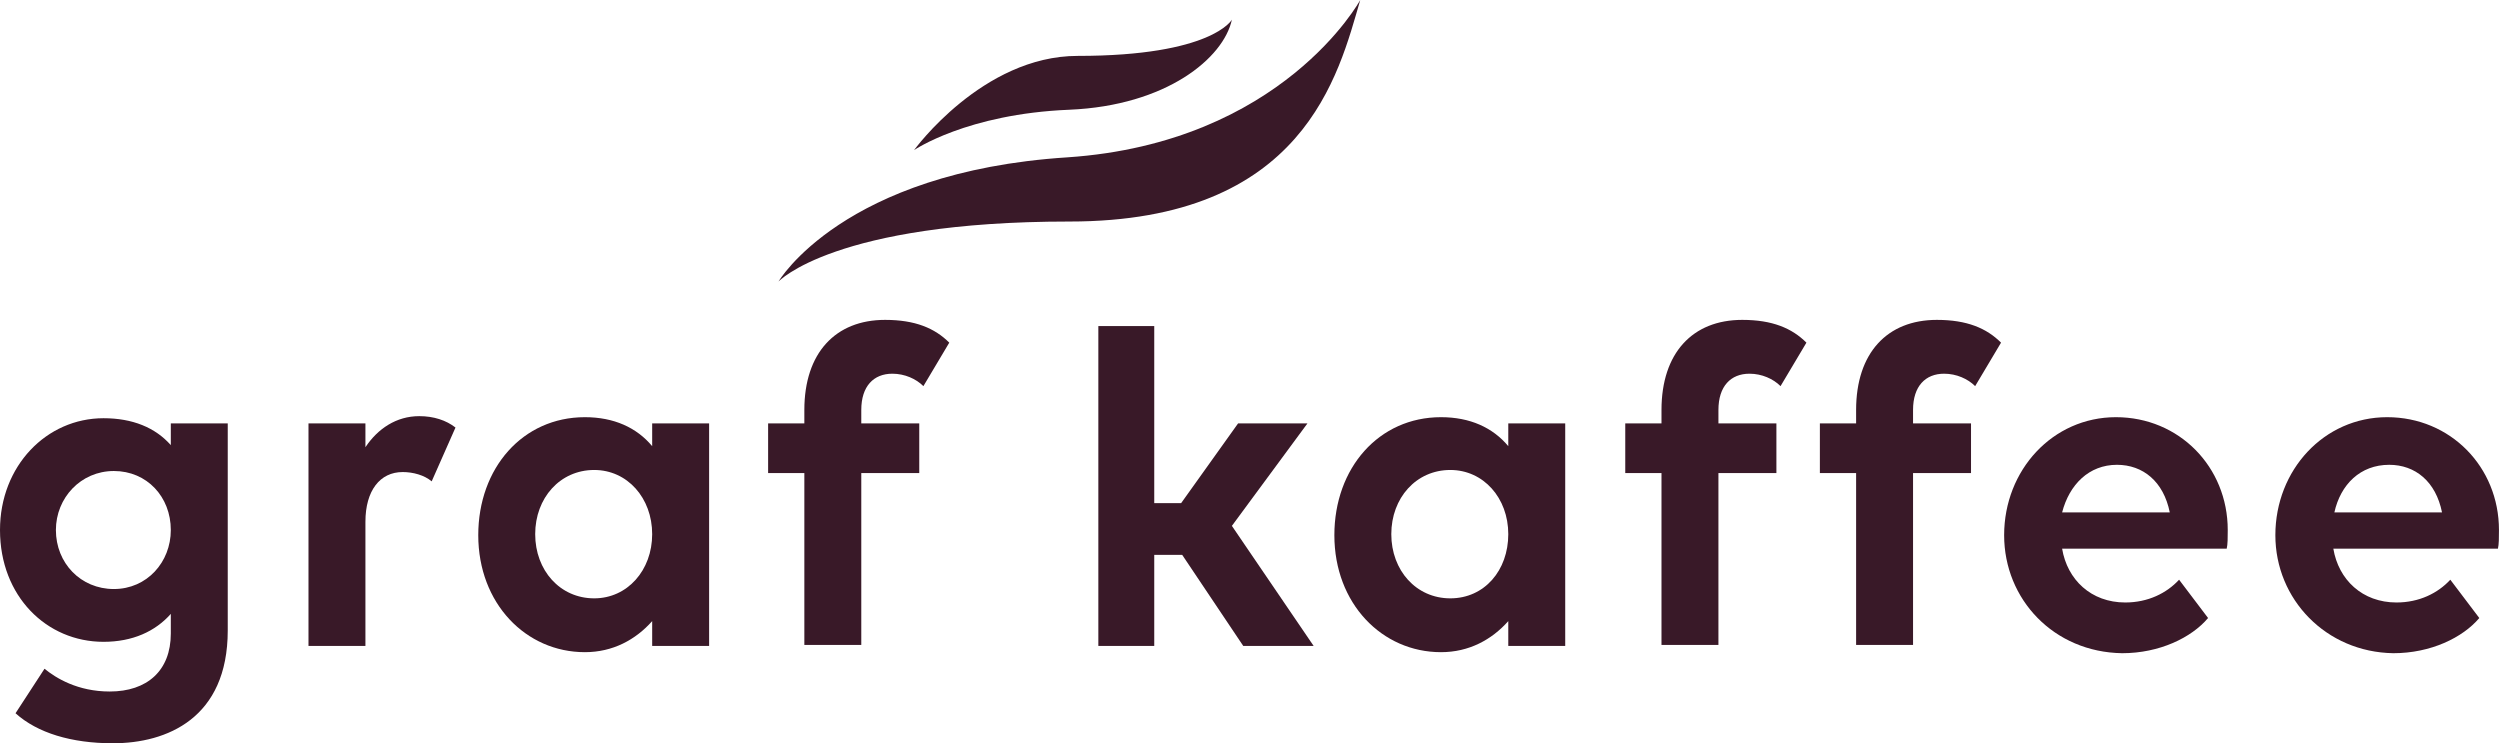
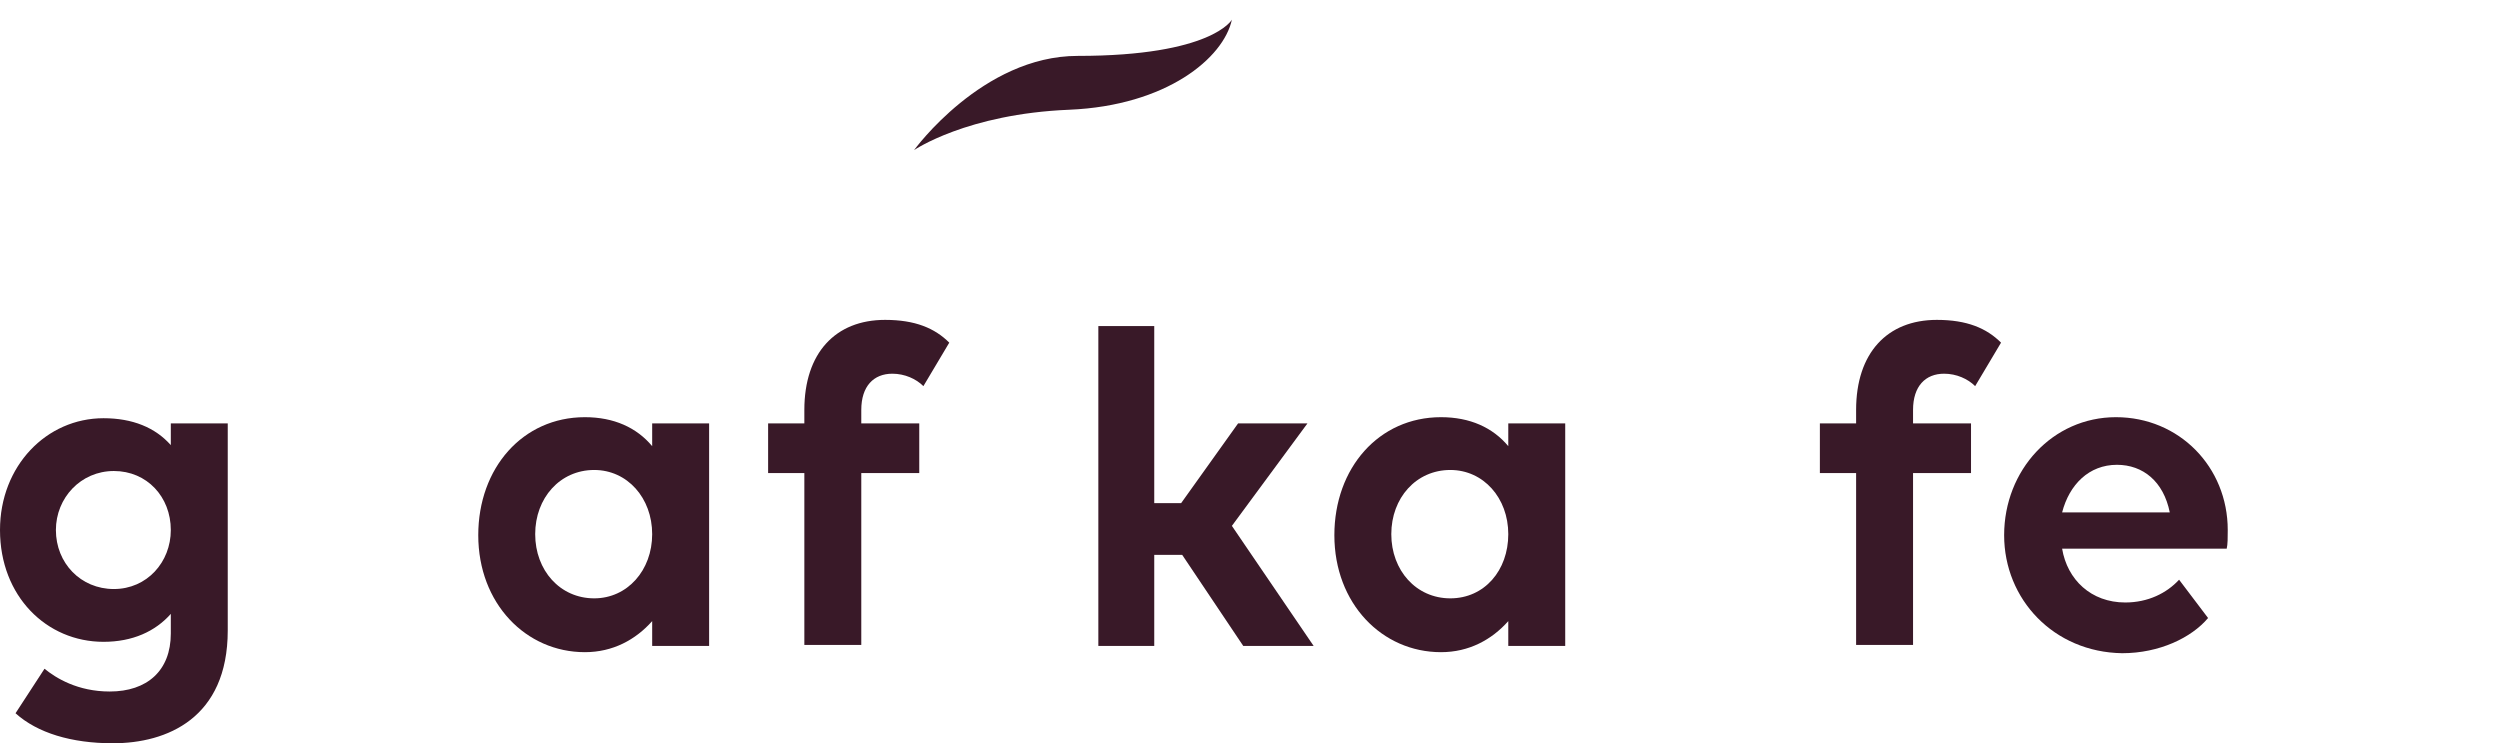
<svg xmlns="http://www.w3.org/2000/svg" version="1.1" id="Ebene_1" x="0px" y="0px" viewBox="0 0 241.5 71.8" style="enable-background:new 0 0 241.5 71.8;" xml:space="preserve">
  <style type="text/css">
	.st0{fill:#391928;}
</style>
  <path class="st0" d="M16.5,51.2c0-3.2-2.3-5.7-5.5-5.7c-3.2,0-5.6,2.6-5.6,5.7c0,3.2,2.4,5.7,5.6,5.7C14.2,56.9,16.5,54.3,16.5,51.2   M10.6,66.8c3.6,0,5.9-2,5.9-5.6v-1.9C15,61,12.8,62,10,62C4.5,62,0,57.6,0,51.2c0-6.2,4.5-10.8,10-10.8c2.8,0,5,0.9,6.5,2.6v-2.1  h5.5v20c0,8.5-5.9,10.9-11.1,10.9c-4,0-7.3-1-9.4-2.9l2.8-4.3C5.4,65.5,7.5,66.8,10.6,66.8" />
-   <path class="st0" d="M35.3,62.4h-5.5V40.9h5.5v2.3c1.2-1.8,3-3,5.2-3c1.4,0,2.6,0.4,3.5,1.1l-2.3,5.2c-0.7-0.6-1.8-0.9-2.8-0.9  c-2.2,0-3.6,1.8-3.6,4.8V62.4z" />
  <path class="st0" d="M63,51.6c0-3.5-2.4-6.2-5.6-6.2c-3.3,0-5.7,2.7-5.7,6.2c0,3.5,2.4,6.2,5.7,6.2C60.6,57.8,63,55.1,63,51.6   M63,60c-1.6,1.8-3.8,3-6.5,3c-5.7,0-10.3-4.7-10.3-11.3c0-6.5,4.3-11.4,10.3-11.4c2.8,0,5,1,6.5,2.8v-2.2h5.5v21.5H63V60z" />
  <path class="st0" d="M89.2,37.3c-0.7-0.7-1.8-1.2-3-1.2c-1.8,0-3,1.2-3,3.5v1.3h5.6v4.8h-5.6v16.6h-5.5V45.7h-3.5v-4.8h3.5v-1.3  c0-5.5,3-8.7,7.8-8.7c2.9,0,4.8,0.8,6.2,2.2L89.2,37.3z" />
  <polygon class="st0" points="106.1,31.5 111.5,31.5 111.5,48.6 114.1,48.6 119.6,40.9 126.3,40.9 119,50.8 126.9,62.4 120.1,62.4   114.2,53.6 111.5,53.6 111.5,62.4 106.1,62.4 " />
  <path class="st0" d="M145.7,51.6c0-3.5-2.4-6.2-5.6-6.2c-3.3,0-5.7,2.7-5.7,6.2c0,3.5,2.4,6.2,5.7,6.2  C143.4,57.8,145.7,55.1,145.7,51.6 M145.7,60c-1.6,1.8-3.8,3-6.5,3c-5.7,0-10.3-4.7-10.3-11.3c0-6.5,4.3-11.4,10.3-11.4  c2.8,0,5,1,6.5,2.8v-2.2h5.5v21.5h-5.5V60z" />
-   <path class="st0" d="M172,37.3c-0.7-0.7-1.8-1.2-3-1.2c-1.8,0-3,1.2-3,3.5v1.3h5.6v4.8H166v16.6h-5.5V45.7h-3.5v-4.8h3.5v-1.3  c0-5.5,3-8.7,7.8-8.7c2.9,0,4.8,0.8,6.2,2.2L172,37.3z" />
  <path class="st0" d="M190.8,37.3c-0.7-0.7-1.8-1.2-3-1.2c-1.8,0-3,1.2-3,3.5v1.3h5.6v4.8h-5.6v16.6h-5.5V45.7h-3.5v-4.8h3.5v-1.3  c0-5.5,3-8.7,7.8-8.7c2.9,0,4.8,0.8,6.2,2.2L190.8,37.3z" />
  <path class="st0" d="M199.2,49.5h10.4c-0.6-3-2.6-4.6-5.1-4.6C201.8,44.9,199.9,46.8,199.2,49.5 M193.6,51.7  c0-6.3,4.7-11.4,10.8-11.4c6.1,0,10.8,4.8,10.8,10.9c0,0.7,0,1.4-0.1,1.8h-15.9c0.5,3,2.8,5.2,6.1,5.2c2.2,0,4-0.9,5.2-2.2l2.8,3.7  c-1.6,1.9-4.7,3.4-8.3,3.4C198.4,63,193.6,57.9,193.6,51.7" />
-   <path class="st0" d="M225.5,49.5h10.4c-0.6-3-2.6-4.6-5.1-4.6C228,44.9,226.1,46.8,225.5,49.5 M219.8,51.7c0-6.3,4.7-11.4,10.8-11.4  c6.1,0,10.8,4.8,10.8,10.9c0,0.7,0,1.4-0.1,1.8h-15.9c0.5,3,2.8,5.2,6.1,5.2c2.2,0,4-0.9,5.2-2.2l2.8,3.7c-1.6,1.9-4.7,3.4-8.3,3.4  C224.7,63,219.8,57.9,219.8,51.7" />
-   <path class="st0" d="M75.2,27.2c0,0,5.4-5.8,28.1-5.8c22.7,0,26-14.2,28.1-21.4c0,0-7.5,13.8-28.3,15.2  C81.4,16.6,75.2,27.2,75.2,27.2" />
  <path class="st0" d="M88.3,14.5c0,0,5.1-3.5,15-3.9c9.4-0.4,14.9-5,15.7-8.7c0,0-1.9,3.5-14.9,3.5C94.9,5.4,88.3,14.5,88.3,14.5" />
</svg>